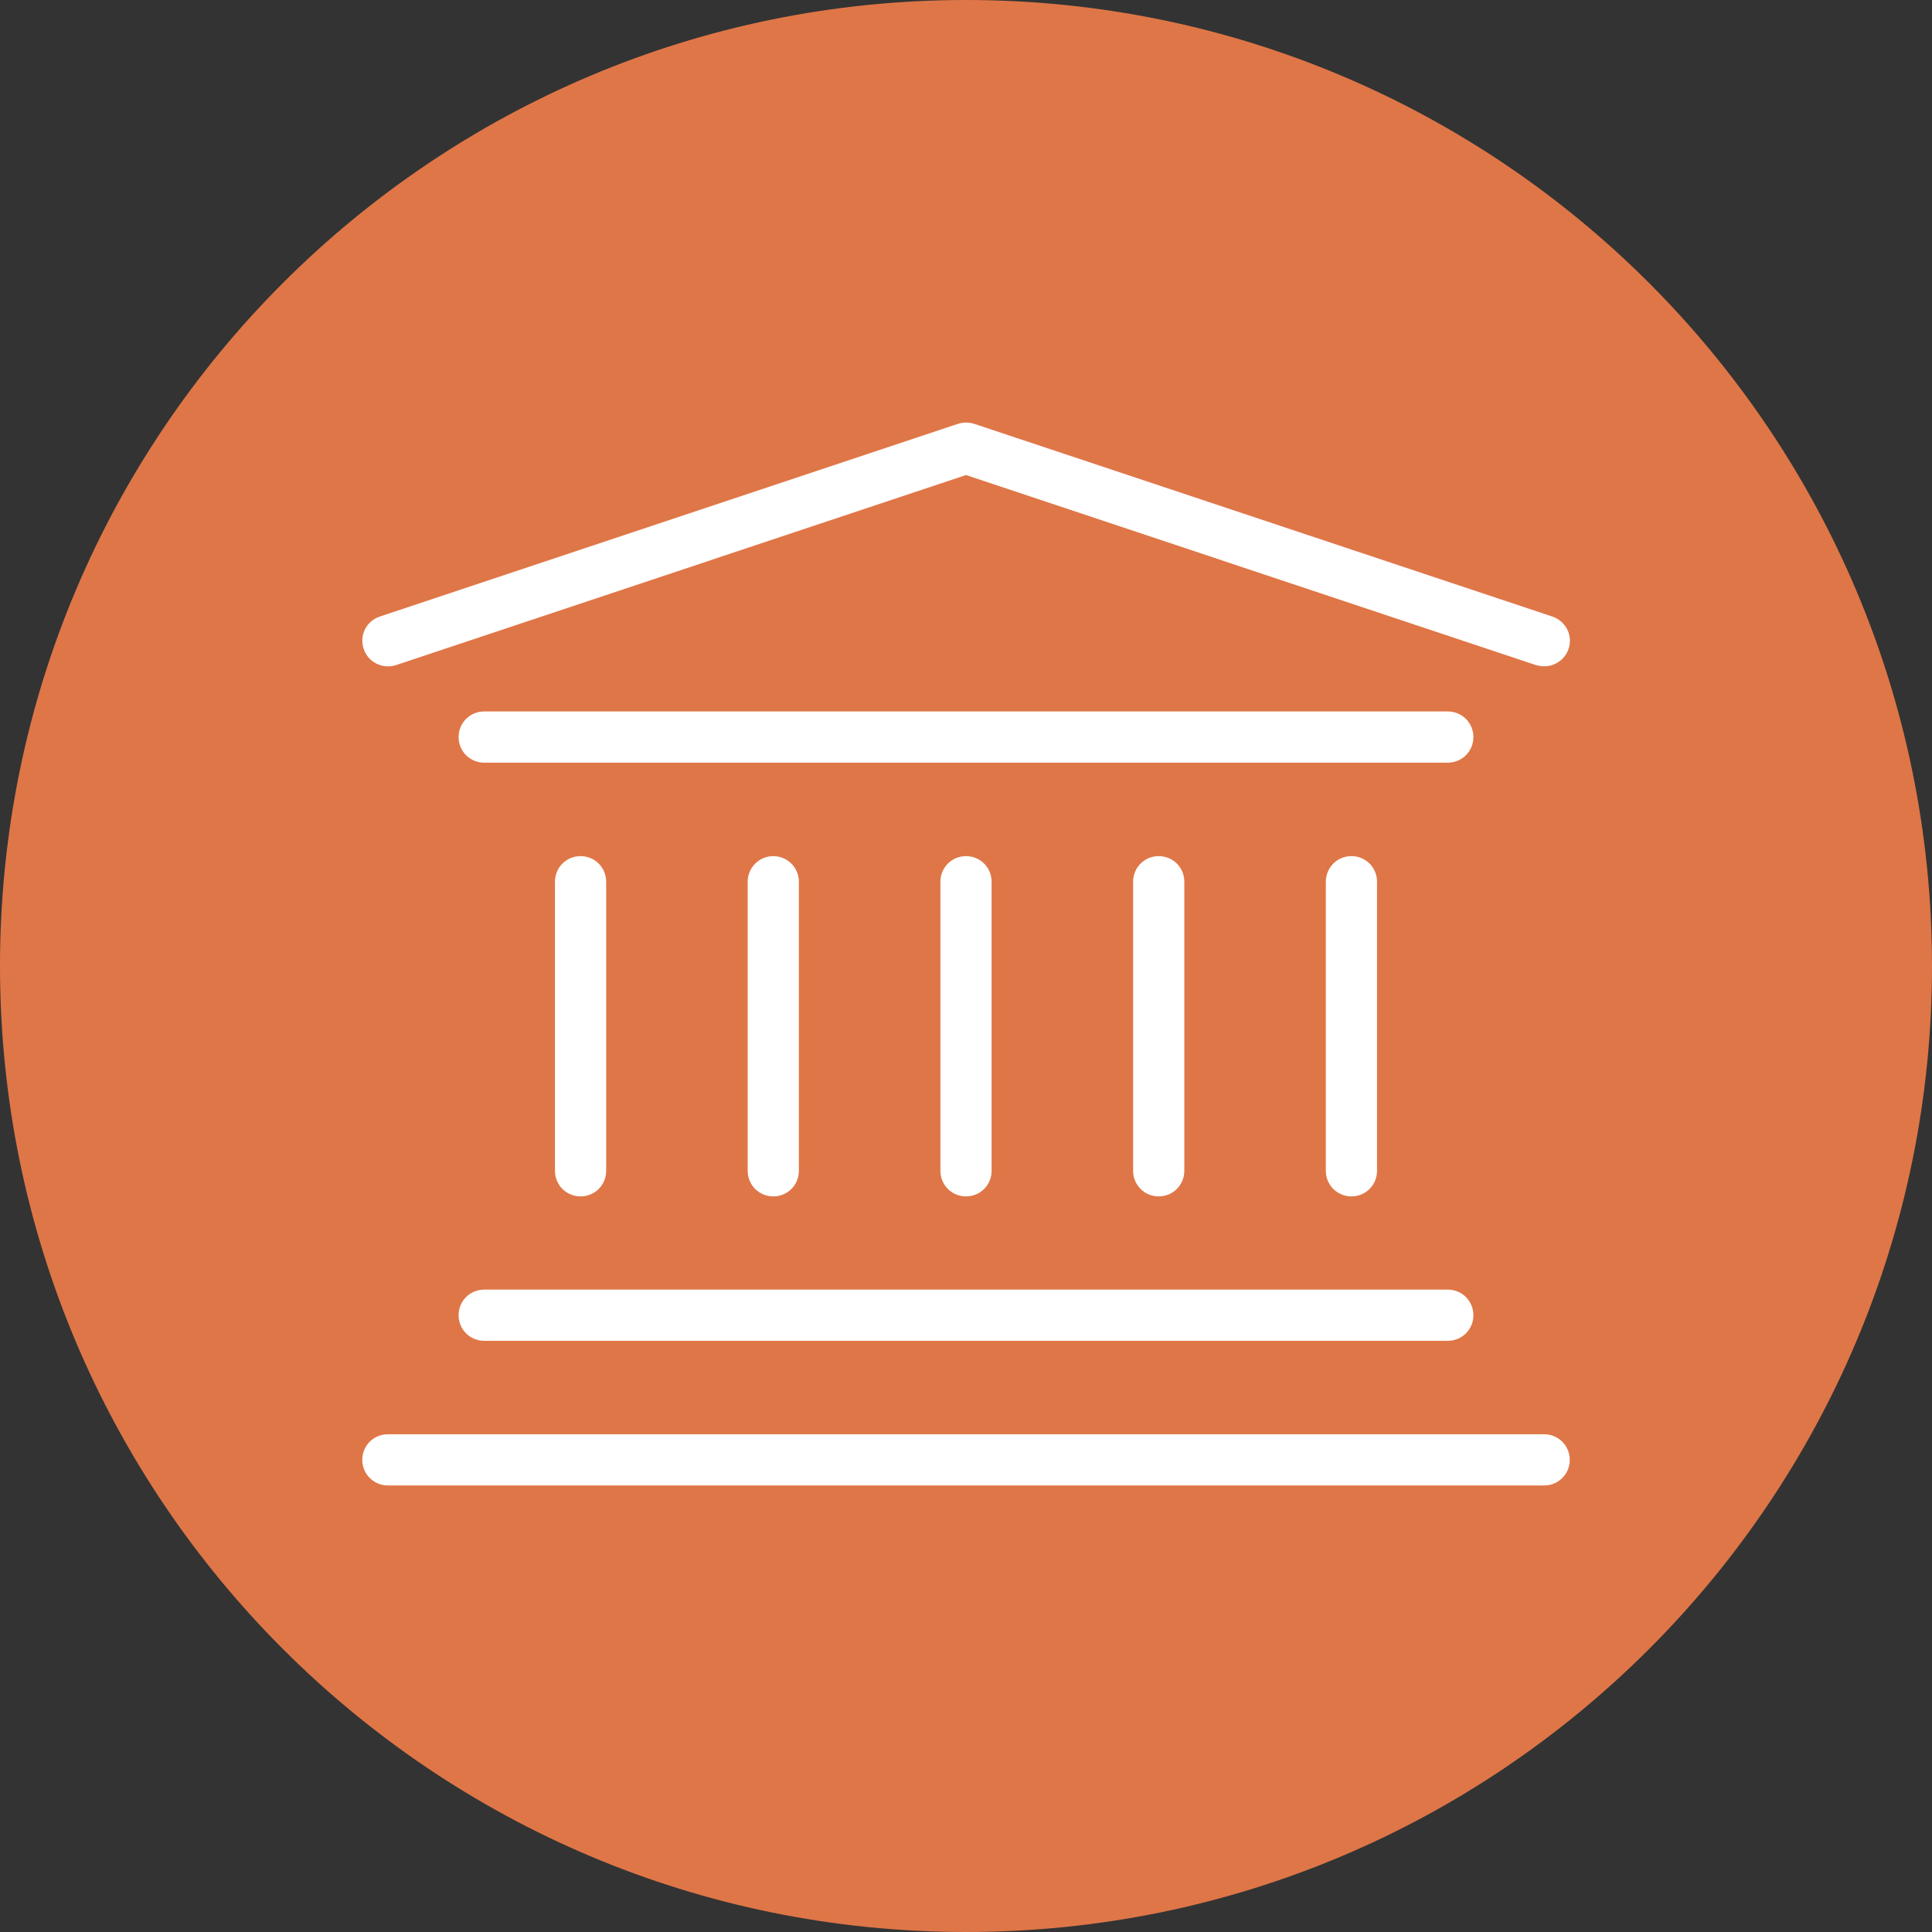
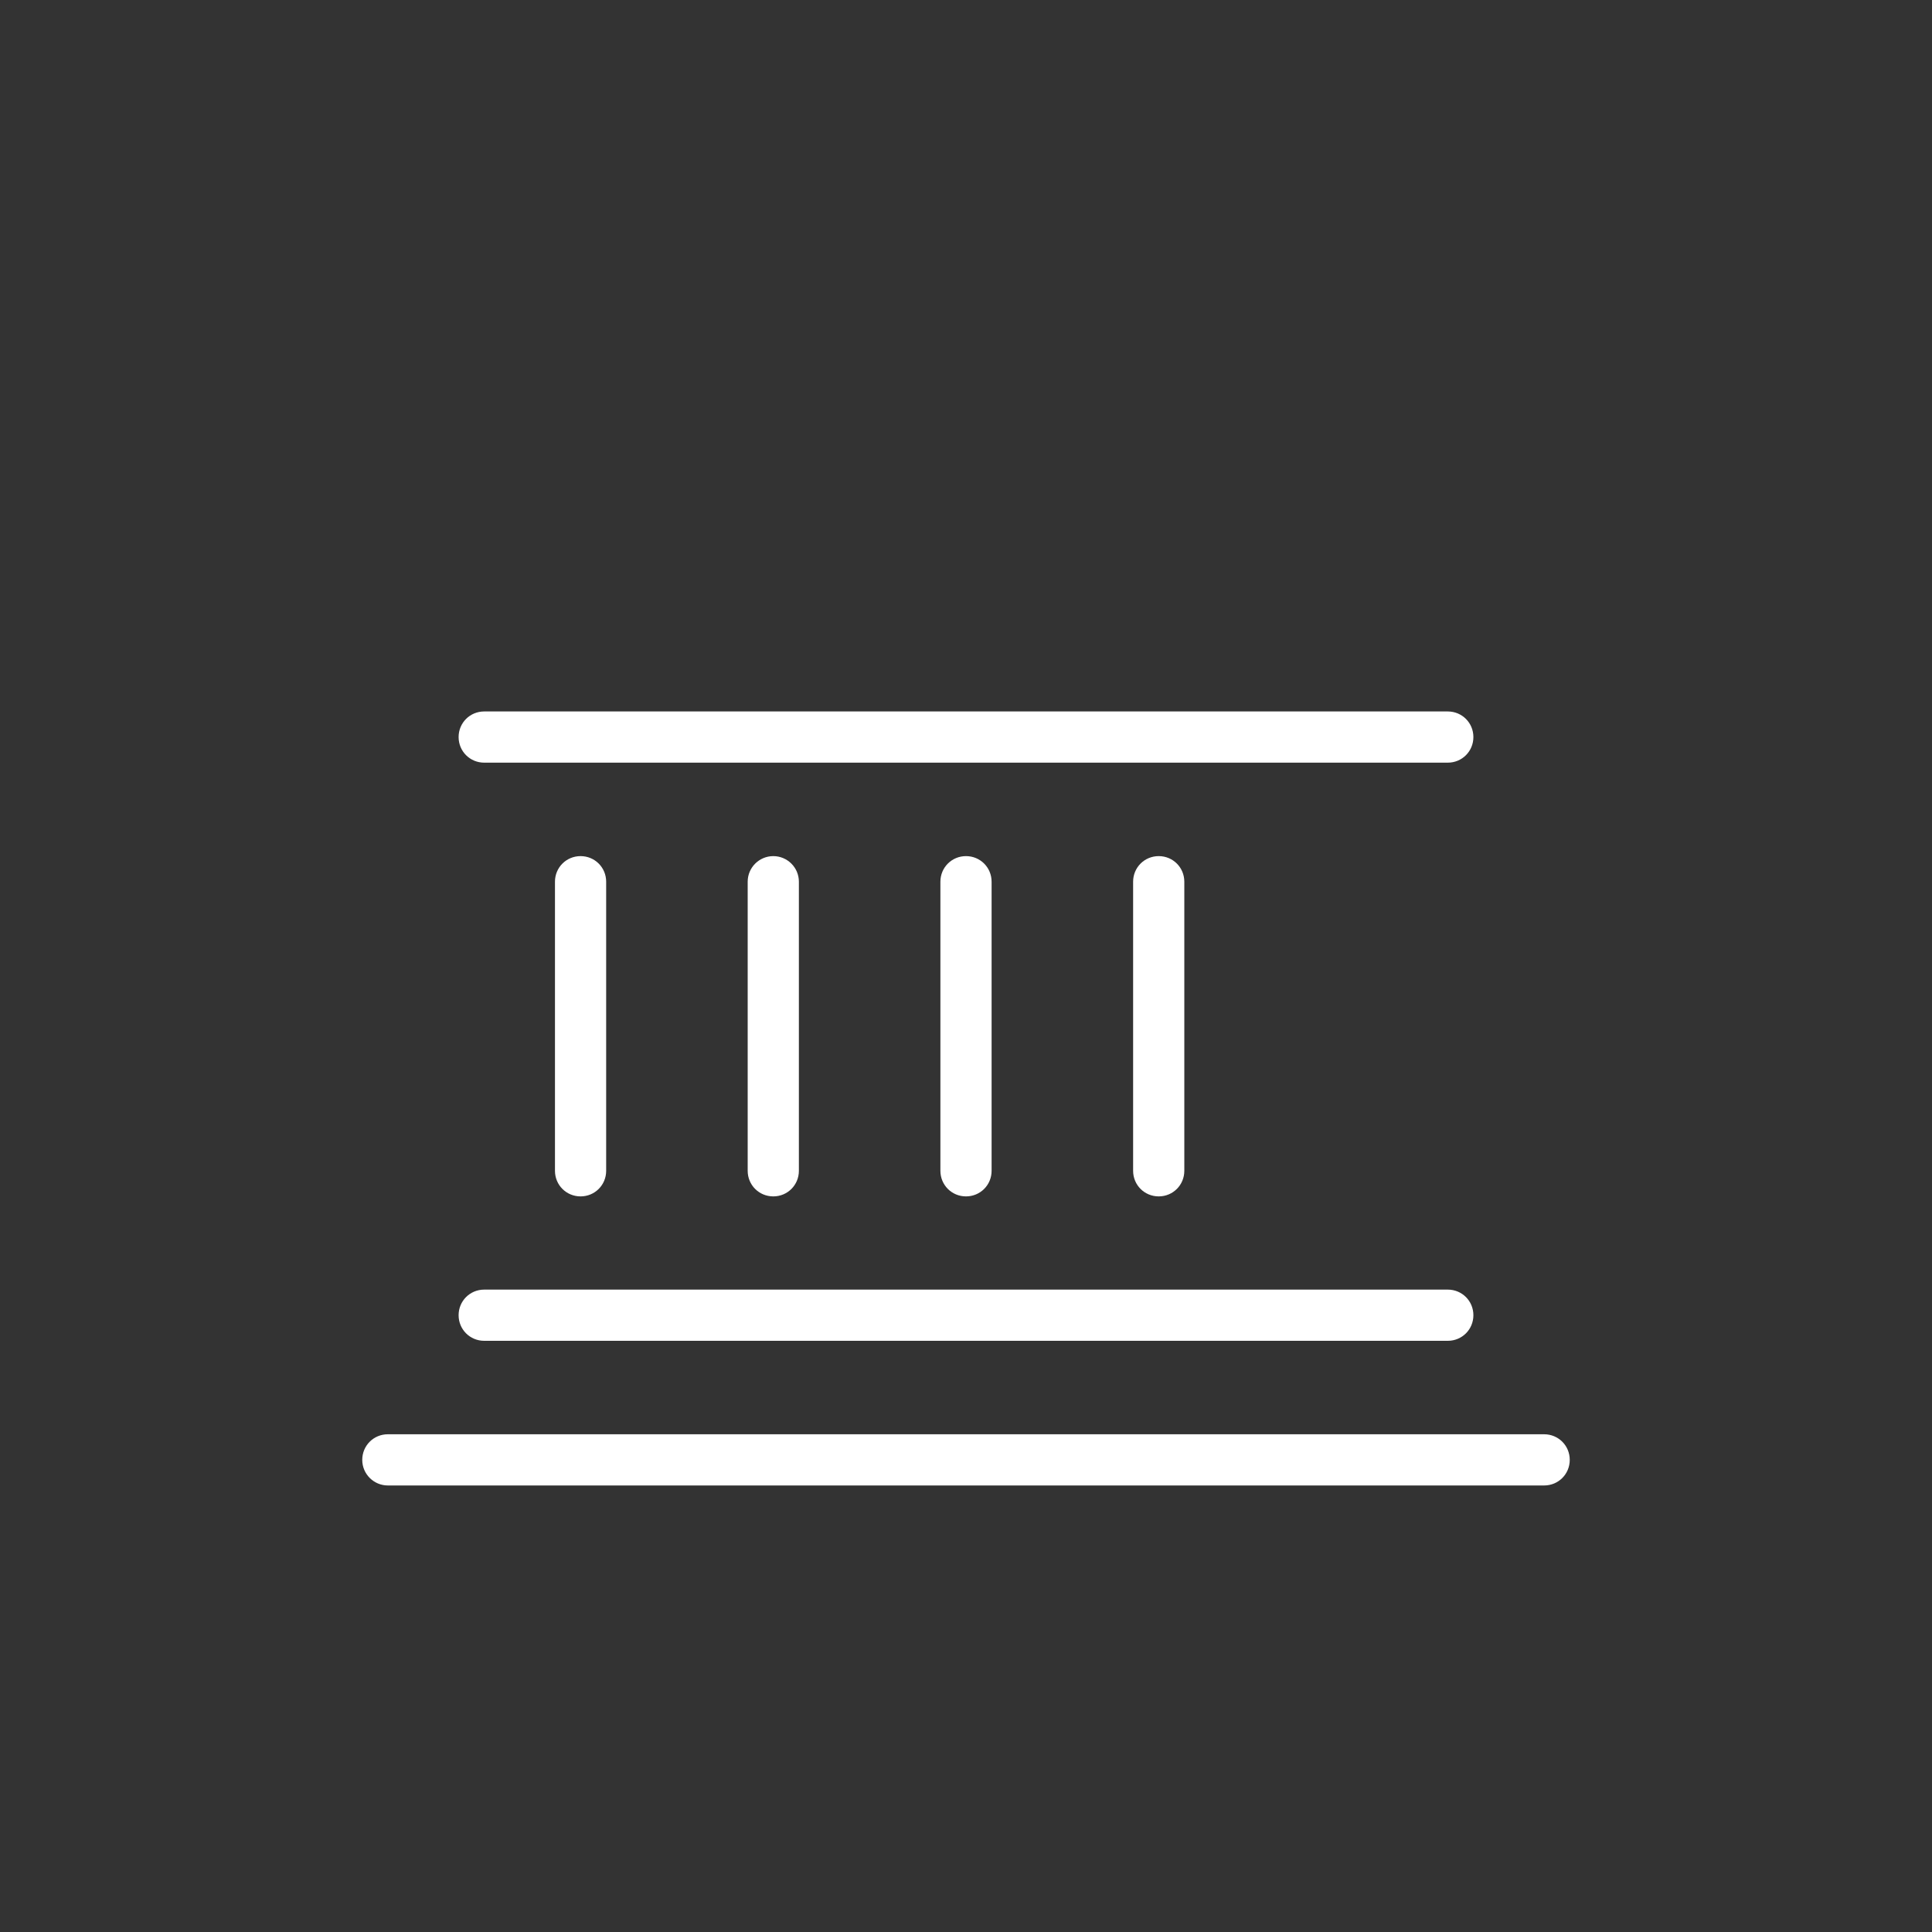
<svg xmlns="http://www.w3.org/2000/svg" id="Layer_1" viewBox="0 0 80 80">
  <rect x="0" y="0" width="80" height="80" fill="#333333" stroke="none" />
  <defs>
    <style>.cls-1{clip-path:url(#clippath);}.cls-2{fill:none;}.cls-2,.cls-3,.cls-4{stroke-width:0px;}.cls-3{fill:#df7647;}.cls-4{fill:#fff;}</style>
    <clipPath id="clippath">
      <rect class="cls-2" width="80" height="80" />
    </clipPath>
  </defs>
  <g class="cls-1">
-     <path class="cls-3" d="M40,80c22.09,0,40-17.91,40-40S62.09,0,40,0,0,17.91,0,40s17.91,40,40,40" />
-     <path class="cls-4" d="M63.94,27.59c-.11,0-.22-.02-.34-.05l-23.6-7.87-23.6,7.87c-.56.18-1.16-.12-1.34-.67-.19-.56.11-1.16.67-1.34l23.94-7.98c.22-.07.45-.07.67,0l23.94,7.98c.56.19.86.79.67,1.34-.15.44-.56.72-1.01.72" />
    <path class="cls-4" d="M59.95,31.58H20.05c-.59,0-1.06-.47-1.06-1.06s.47-1.06,1.06-1.06h39.9c.59,0,1.06.47,1.06,1.06s-.47,1.06-1.06,1.06" />
    <path class="cls-4" d="M59.95,55.52H20.05c-.59,0-1.06-.47-1.06-1.06s.47-1.06,1.06-1.06h39.9c.59,0,1.06.47,1.06,1.06s-.47,1.06-1.06,1.06" />
    <path class="cls-4" d="M63.94,61.51H16.06c-.58,0-1.06-.47-1.06-1.06s.47-1.06,1.06-1.06h47.88c.59,0,1.06.47,1.06,1.06s-.47,1.06-1.06,1.06" />
    <path class="cls-4" d="M24.04,49.54c-.59,0-1.06-.47-1.06-1.06v-11.97c0-.59.47-1.06,1.06-1.06s1.06.47,1.06,1.06v11.97c0,.59-.47,1.06-1.06,1.06" />
    <path class="cls-4" d="M32.02,49.54c-.59,0-1.06-.47-1.06-1.06v-11.97c0-.59.48-1.06,1.06-1.06s1.06.47,1.06,1.06v11.97c0,.59-.47,1.06-1.06,1.06" />
    <path class="cls-4" d="M40,49.54c-.59,0-1.06-.47-1.06-1.06v-11.97c0-.59.47-1.06,1.06-1.06s1.06.47,1.06,1.06v11.97c0,.59-.47,1.06-1.06,1.06" />
    <path class="cls-4" d="M47.98,49.54c-.59,0-1.06-.47-1.06-1.06v-11.97c0-.59.47-1.06,1.06-1.06s1.06.47,1.06,1.06v11.97c0,.59-.47,1.06-1.06,1.06" />
-     <path class="cls-4" d="M55.96,49.54c-.59,0-1.06-.47-1.06-1.06v-11.97c0-.59.47-1.06,1.06-1.06s1.06.47,1.06,1.06v11.97c0,.59-.47,1.06-1.06,1.06" />
  </g>
</svg>